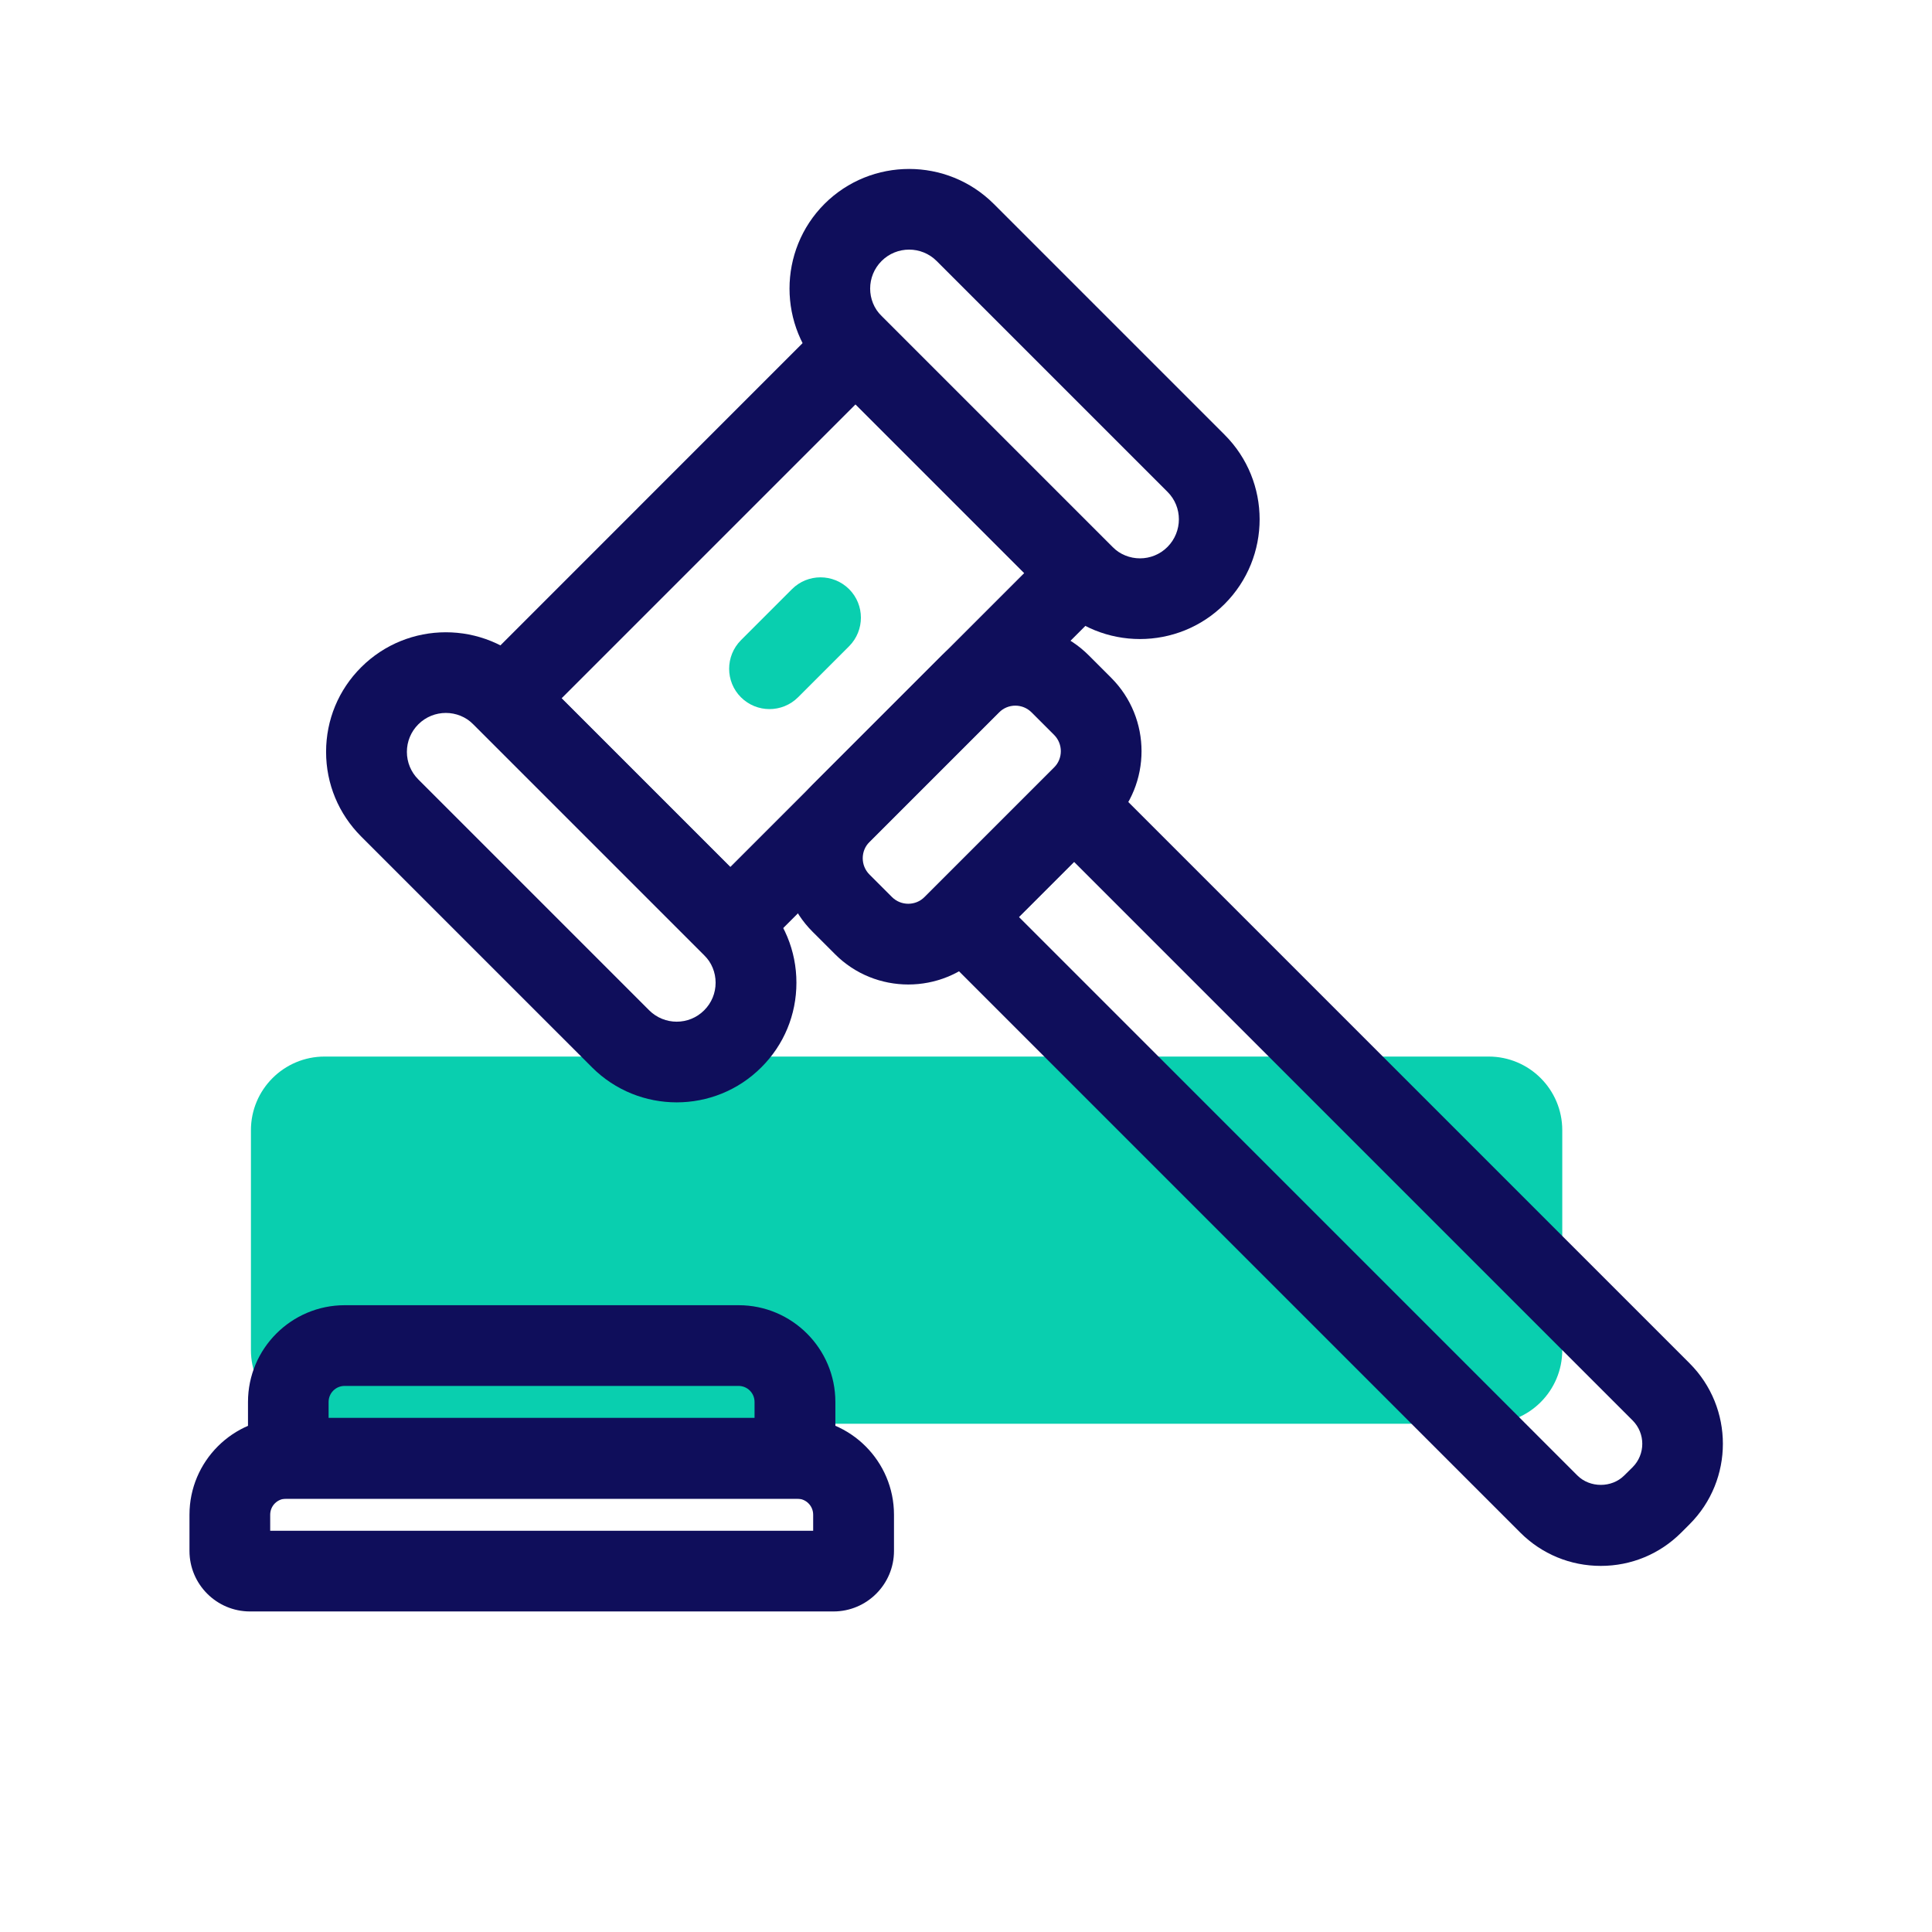
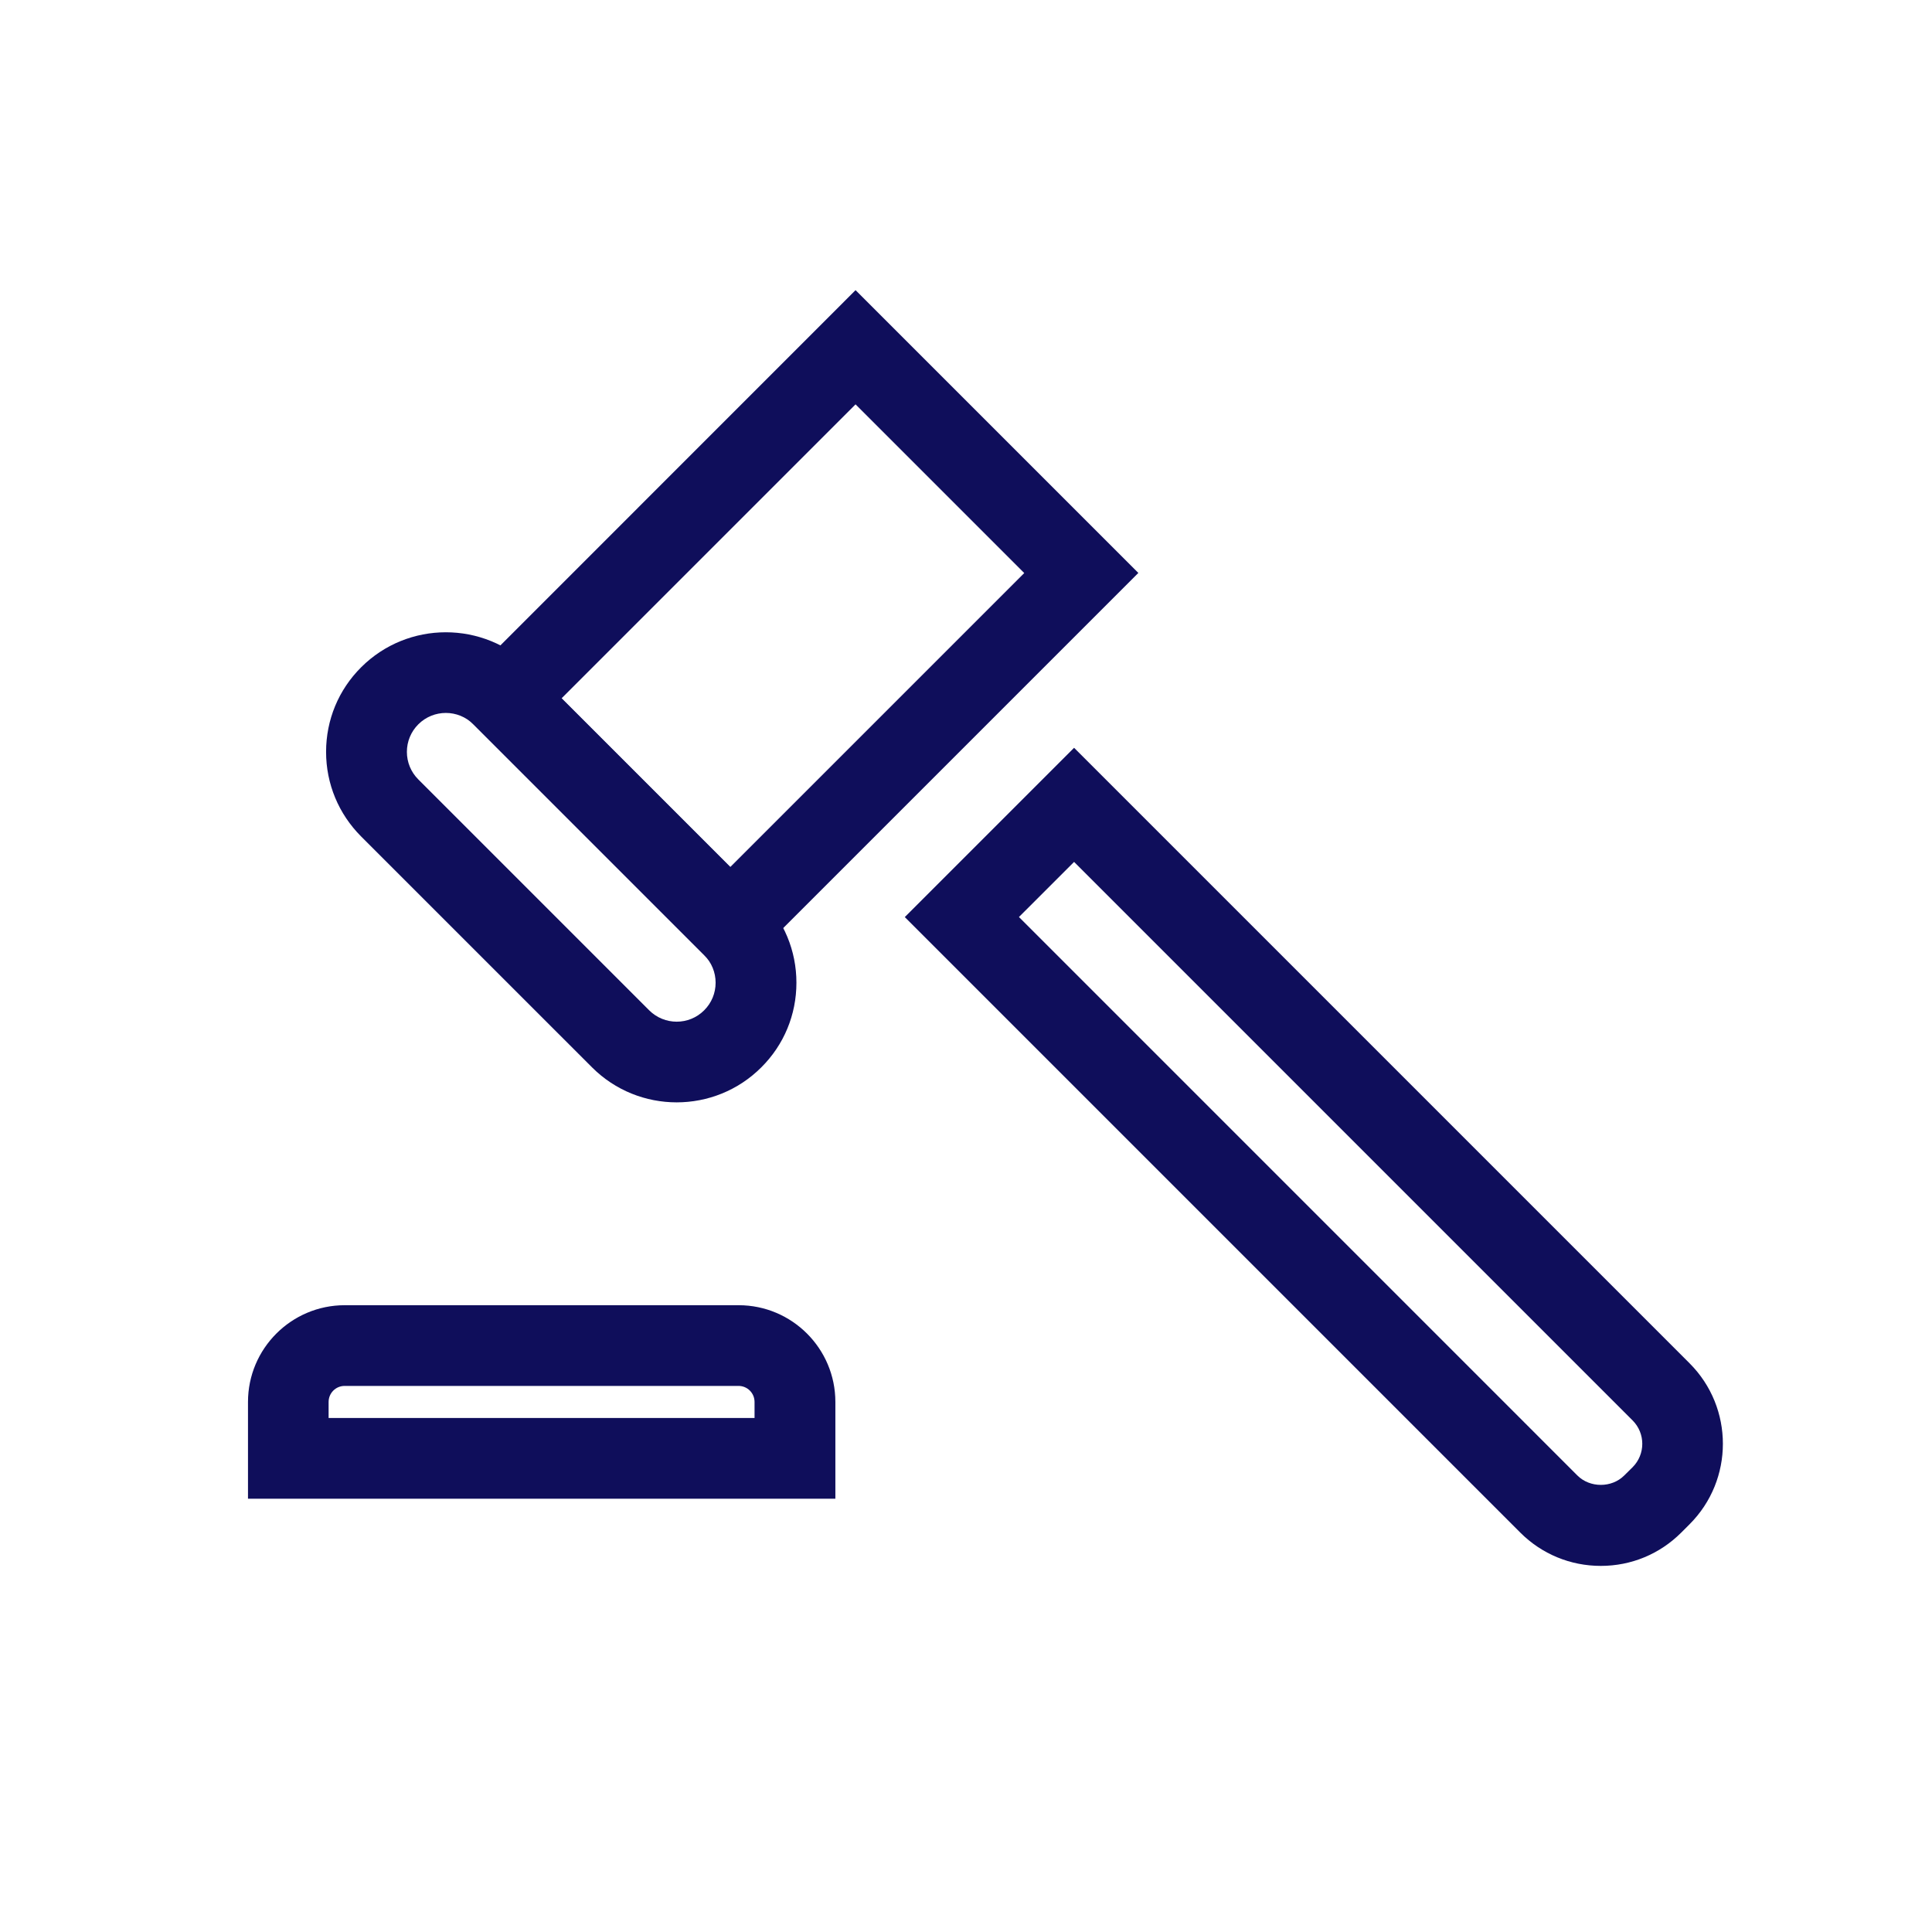
<svg xmlns="http://www.w3.org/2000/svg" width="150" height="150" viewBox="0 0 150 150" fill="none">
  <g clip-path="url(#clip0_11030_27668)">
-     <path d="M115.576 82.031H25.2C22.043 82.031 19.482 84.591 19.482 87.749V104.82C19.482 107.978 22.043 110.538 25.2 110.538H115.576C118.734 110.538 121.294 107.978 121.294 104.82V87.749C121.294 84.591 118.734 82.031 115.576 82.031Z" fill="#09CFAF" />
    <path d="M64.85 116.359H19.254V108.848C19.254 104.704 22.622 101.336 26.766 101.336H57.346C61.489 101.336 64.858 104.704 64.858 108.848V116.359H64.85ZM25.521 110.093H58.583V108.848C58.583 108.158 58.027 107.602 57.338 107.602H26.758C26.069 107.602 25.513 108.158 25.513 108.848V110.093H25.521Z" fill="#0F0E5B" />
-     <path d="M64.701 125.113H19.411C16.819 125.113 14.711 123.006 14.711 120.414V117.602C14.711 113.458 18.08 110.09 22.223 110.09H61.897C66.04 110.09 69.409 113.458 69.409 117.602V120.414C69.409 123.006 67.302 125.113 64.709 125.113H64.701ZM20.978 118.847H63.134V117.602C63.134 116.912 62.578 116.356 61.889 116.356H22.223C21.534 116.356 20.978 116.912 20.978 117.602V118.847Z" fill="#0F0E5B" />
    <path d="M52.537 85.587C50.156 85.587 47.774 84.679 45.965 82.869L28.043 64.948C26.289 63.193 25.317 60.859 25.317 58.376C25.317 55.893 26.281 53.559 28.043 51.804C31.67 48.185 37.56 48.185 41.187 51.804L59.108 69.726C60.863 71.48 61.834 73.814 61.834 76.297C61.834 78.781 60.871 81.115 59.108 82.869C57.299 84.679 54.918 85.587 52.537 85.587ZM34.615 55.352C33.84 55.352 33.064 55.65 32.477 56.237C31.905 56.809 31.591 57.569 31.591 58.376C31.591 59.182 31.905 59.942 32.477 60.514L50.398 78.436C51.581 79.619 53.5 79.619 54.675 78.436C55.247 77.864 55.56 77.104 55.56 76.297C55.56 75.491 55.247 74.731 54.675 74.159L36.753 56.237C36.166 55.65 35.391 55.352 34.615 55.352Z" fill="#0F0E5B" />
-     <path d="M70.521 76.436C68.461 76.436 66.393 75.653 64.827 74.078L63.08 72.332C59.939 69.191 59.939 64.076 63.08 60.935L73.137 50.877C74.657 49.358 76.686 48.52 78.832 48.52C80.978 48.52 83.007 49.358 84.526 50.877L86.273 52.624C89.414 55.765 89.414 60.88 86.273 64.021L76.216 74.078C74.649 75.653 72.581 76.436 70.521 76.436ZM78.832 54.786C78.354 54.786 77.907 54.974 77.563 55.311L67.505 65.368C66.808 66.065 66.808 67.201 67.505 67.898L69.252 69.645C69.949 70.342 71.085 70.342 71.782 69.645L81.84 59.587C82.537 58.89 82.537 57.755 81.84 57.057L80.093 55.311C79.756 54.974 79.31 54.786 78.824 54.786H78.832Z" fill="#0F0E5B" />
    <path d="M56.697 76.175L34.741 54.219L66.425 22.527L88.381 44.483L56.689 76.175H56.697ZM43.6 54.219L56.697 67.316L79.522 44.491L66.425 31.394L43.6 54.219Z" fill="#0F0E5B" />
-     <path d="M88.505 49.615C86.124 49.615 83.743 48.706 81.934 46.897L64.012 28.975C60.393 25.356 60.393 19.458 64.012 15.831C67.639 12.213 73.529 12.213 77.156 15.831L95.077 33.753C98.704 37.372 98.704 43.27 95.077 46.897C93.268 48.706 90.887 49.615 88.505 49.615ZM70.584 19.38C69.808 19.38 69.033 19.677 68.445 20.265C67.263 21.448 67.263 23.366 68.445 24.541L86.367 42.463C87.55 43.646 89.469 43.646 90.644 42.463C91.819 41.28 91.827 39.361 90.644 38.186L72.722 20.265C72.135 19.677 71.359 19.38 70.584 19.38Z" fill="#0F0E5B" />
    <path d="M124.287 121.576C121.929 121.576 119.704 120.659 118.036 118.991L70.248 71.202L83.391 58.059L131.18 105.847C134.626 109.294 134.626 114.894 131.18 118.341L130.53 118.991C128.861 120.659 126.644 121.576 124.287 121.576ZM79.107 71.194L122.469 114.557C123.441 115.529 125.133 115.529 126.104 114.557L126.754 113.915C127.757 112.912 127.757 111.283 126.754 110.281L83.391 66.918L79.114 71.194H79.107Z" fill="#0F0E5B" />
-     <path d="M59.743 55.054C58.945 55.054 58.138 54.748 57.527 54.138C56.305 52.916 56.305 50.934 57.527 49.704L61.49 45.741C62.712 44.519 64.694 44.519 65.924 45.741C67.146 46.963 67.146 48.944 65.924 50.174L61.96 54.138C61.349 54.748 60.542 55.054 59.743 55.054Z" fill="#09CFAF" />
  </g>
  <defs>
    <clipPath id="clip0_11030_27668">
      <rect width="150" height="150" fill="white" />
    </clipPath>
  </defs>
</svg>